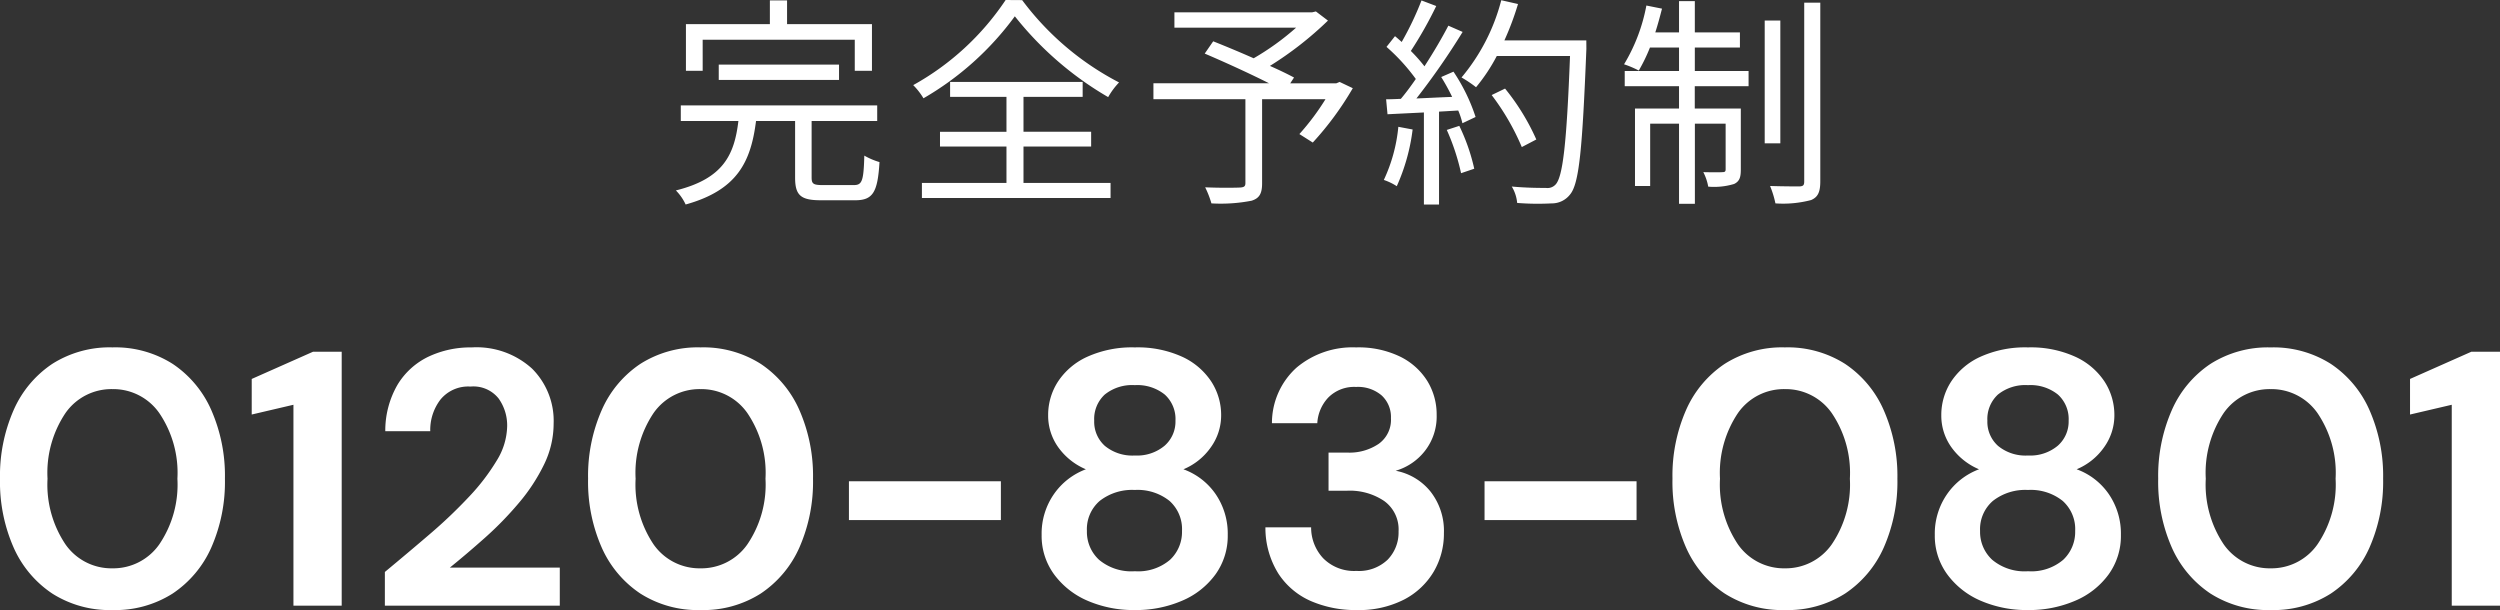
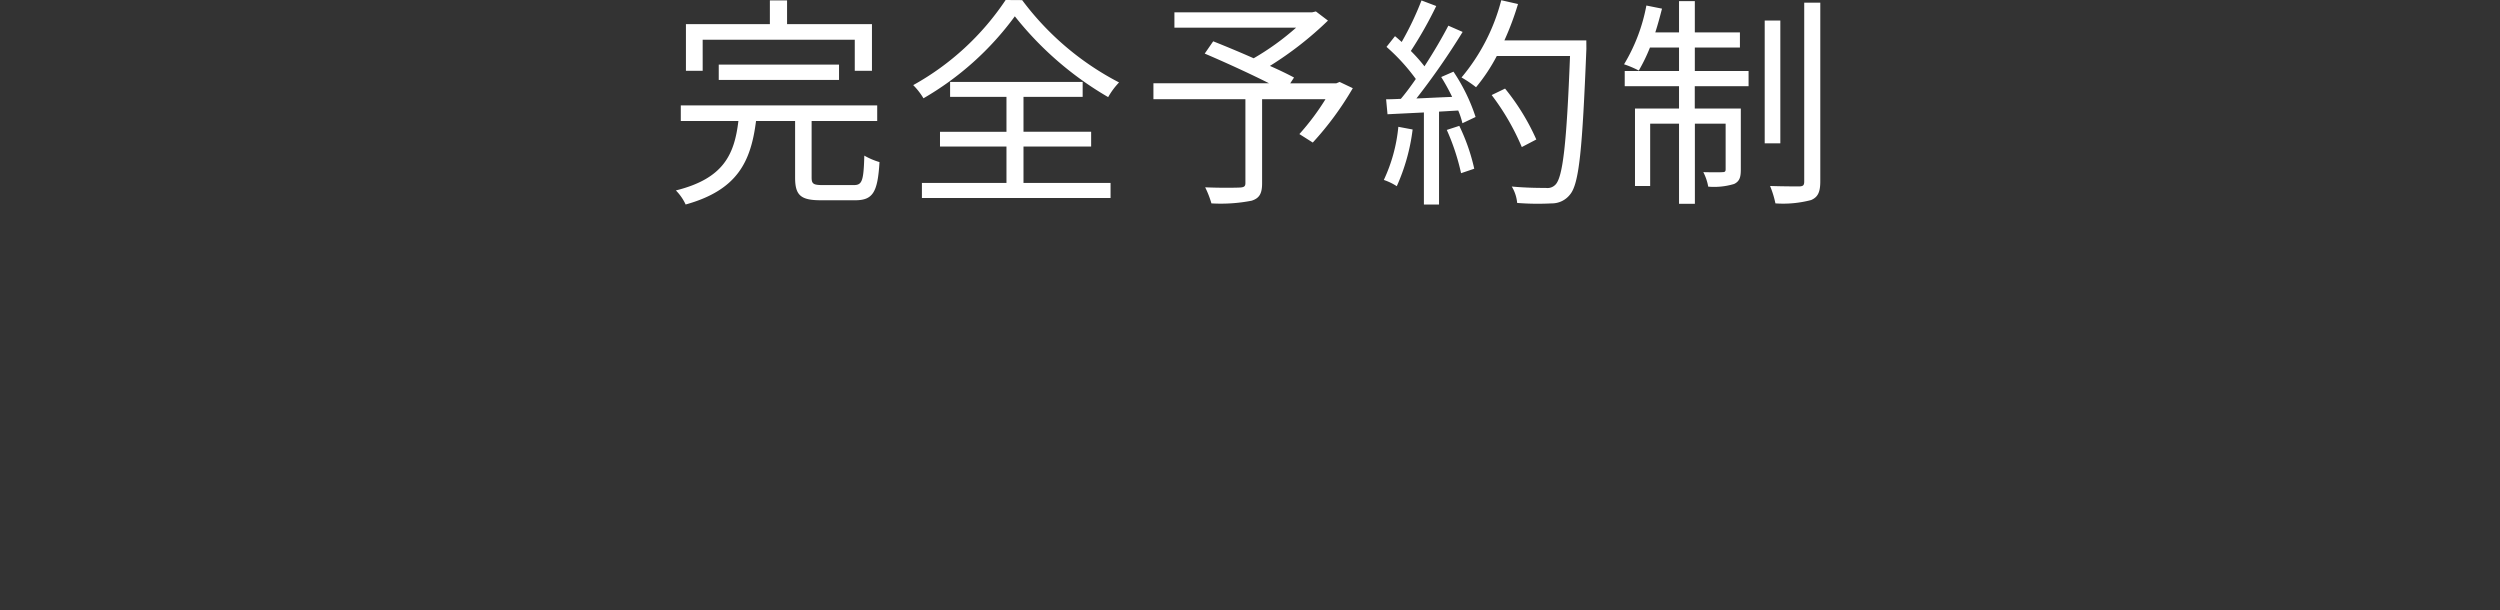
<svg xmlns="http://www.w3.org/2000/svg" width="179.166" height="43.72" viewBox="0 0 179.166 43.72">
  <rect x="0" y="0" width="179.166" height="43.72" fill="#333333" stroke="none" />
  <g transform="translate(-1718.17 -33.592)">
-     <path d="M9.23.312A7.663,7.663,0,0,1,4.914-.871a7.705,7.705,0,0,1-2.769-3.3A11.679,11.679,0,0,1,1.17-9.1a11.7,11.7,0,0,1,.975-4.914,7.692,7.692,0,0,1,2.769-3.315A7.663,7.663,0,0,1,9.23-18.512a7.663,7.663,0,0,1,4.316,1.183,7.692,7.692,0,0,1,2.769,3.315A11.7,11.7,0,0,1,17.29-9.1a11.679,11.679,0,0,1-.975,4.927,7.705,7.705,0,0,1-2.769,3.3A7.663,7.663,0,0,1,9.23.312Zm0-2.99a4.026,4.026,0,0,0,3.354-1.716,7.626,7.626,0,0,0,1.3-4.706,7.626,7.626,0,0,0-1.3-4.706A4.026,4.026,0,0,0,9.23-15.522a4.016,4.016,0,0,0-3.367,1.716A7.682,7.682,0,0,0,4.576-9.1,7.682,7.682,0,0,0,5.863-4.394,4.016,4.016,0,0,0,9.23-2.678ZM22.2,0V-14.4l-2.99.7V-16.25l4.394-1.95h2.054V0Zm6.552,0V-2.418Q30.42-3.8,31.993-5.148A35.09,35.09,0,0,0,34.8-7.826a15.005,15.005,0,0,0,1.976-2.587,4.841,4.841,0,0,0,.741-2.457,3.32,3.32,0,0,0-.611-1.976,2.3,2.3,0,0,0-2.015-.858,2.566,2.566,0,0,0-2.158.936,3.573,3.573,0,0,0-.728,2.262H28.782a6.556,6.556,0,0,1,.884-3.341,5.233,5.233,0,0,1,2.21-2,7.045,7.045,0,0,1,3.094-.663A5.911,5.911,0,0,1,39.3-16.991a5.281,5.281,0,0,1,1.547,3.939,6.7,6.7,0,0,1-.689,2.938A13.106,13.106,0,0,1,38.35-7.358a24.22,24.22,0,0,1-2.418,2.483q-1.3,1.157-2.522,2.145h7.878V0Zm22.62.312A7.663,7.663,0,0,1,47.06-.871a7.705,7.705,0,0,1-2.769-3.3A11.679,11.679,0,0,1,43.316-9.1a11.7,11.7,0,0,1,.975-4.914,7.692,7.692,0,0,1,2.769-3.315,7.663,7.663,0,0,1,4.316-1.183,7.663,7.663,0,0,1,4.316,1.183,7.692,7.692,0,0,1,2.769,3.315A11.7,11.7,0,0,1,59.436-9.1a11.679,11.679,0,0,1-.975,4.927,7.705,7.705,0,0,1-2.769,3.3A7.663,7.663,0,0,1,51.376.312Zm0-2.99A4.026,4.026,0,0,0,54.73-4.394,7.626,7.626,0,0,0,56.03-9.1a7.626,7.626,0,0,0-1.3-4.706,4.026,4.026,0,0,0-3.354-1.716,4.016,4.016,0,0,0-3.367,1.716A7.682,7.682,0,0,0,46.722-9.1a7.682,7.682,0,0,0,1.287,4.706A4.016,4.016,0,0,0,51.376-2.678ZM62.01-6.136V-8.918H72.9v2.782ZM82.5.312a8.312,8.312,0,0,1-3.38-.663,5.815,5.815,0,0,1-2.4-1.885,4.662,4.662,0,0,1-.9-2.834,4.96,4.96,0,0,1,.871-2.912,4.856,4.856,0,0,1,2.3-1.794,4.641,4.641,0,0,1-1.976-1.573,3.885,3.885,0,0,1-.728-2.3,4.4,4.4,0,0,1,.7-2.405,4.971,4.971,0,0,1,2.093-1.781,7.78,7.78,0,0,1,3.419-.676,7.7,7.7,0,0,1,3.406.676,4.985,4.985,0,0,1,2.08,1.781,4.4,4.4,0,0,1,.7,2.405,3.914,3.914,0,0,1-.741,2.3,4.5,4.5,0,0,1-1.963,1.573A4.768,4.768,0,0,1,88.3-7.982a5.013,5.013,0,0,1,.858,2.912,4.709,4.709,0,0,1-.884,2.834,5.706,5.706,0,0,1-2.4,1.885A8.338,8.338,0,0,1,82.5.312Zm0-11.076a3.07,3.07,0,0,0,2.132-.7,2.306,2.306,0,0,0,.78-1.794,2.365,2.365,0,0,0-.767-1.872,3.136,3.136,0,0,0-2.145-.676,3.127,3.127,0,0,0-2.158.676,2.385,2.385,0,0,0-.754,1.872,2.313,2.313,0,0,0,.767,1.807A3.1,3.1,0,0,0,82.5-10.764Zm0,8.294a3.519,3.519,0,0,0,2.522-.819,2.736,2.736,0,0,0,.858-2.067,2.709,2.709,0,0,0-.9-2.158,3.659,3.659,0,0,0-2.483-.78,3.763,3.763,0,0,0-2.509.78,2.673,2.673,0,0,0-.923,2.158,2.716,2.716,0,0,0,.871,2.067A3.608,3.608,0,0,0,82.5-2.47ZM98.384.312a8.025,8.025,0,0,1-3.25-.637,5.321,5.321,0,0,1-2.34-1.963,6.174,6.174,0,0,1-.936-3.328h3.276a3.215,3.215,0,0,0,.871,2.223,3.11,3.11,0,0,0,2.379.9A2.969,2.969,0,0,0,100.62-3.3a2.8,2.8,0,0,0,.78-2.028A2.508,2.508,0,0,0,100.373-7.5a4.4,4.4,0,0,0-2.639-.741H96.382v-2.73H97.76a3.738,3.738,0,0,0,2.21-.624,2.114,2.114,0,0,0,.884-1.846,2.1,2.1,0,0,0-.663-1.625,2.6,2.6,0,0,0-1.833-.611,2.609,2.609,0,0,0-1.989.754,2.9,2.9,0,0,0-.793,1.846h-3.25a5.344,5.344,0,0,1,1.755-3.978,6.228,6.228,0,0,1,4.277-1.456,6.84,6.84,0,0,1,3.159.663,4.761,4.761,0,0,1,1.95,1.755,4.569,4.569,0,0,1,.663,2.418,4,4,0,0,1-.845,2.587,4.11,4.11,0,0,1-2.093,1.417,4.2,4.2,0,0,1,2.5,1.495A4.565,4.565,0,0,1,104.65-5.2a5.37,5.37,0,0,1-.728,2.756,5.316,5.316,0,0,1-2.119,2A7.1,7.1,0,0,1,98.384.312Zm9.178-6.448V-8.918h10.894v2.782ZM129.09.312a7.663,7.663,0,0,1-4.316-1.183A7.705,7.705,0,0,1,122-4.173,11.679,11.679,0,0,1,121.03-9.1,11.7,11.7,0,0,1,122-14.014a7.692,7.692,0,0,1,2.769-3.315,7.663,7.663,0,0,1,4.316-1.183,7.663,7.663,0,0,1,4.316,1.183,7.692,7.692,0,0,1,2.769,3.315A11.7,11.7,0,0,1,137.15-9.1a11.679,11.679,0,0,1-.975,4.927,7.705,7.705,0,0,1-2.769,3.3A7.663,7.663,0,0,1,129.09.312Zm0-2.99a4.026,4.026,0,0,0,3.354-1.716,7.626,7.626,0,0,0,1.3-4.706,7.626,7.626,0,0,0-1.3-4.706,4.026,4.026,0,0,0-3.354-1.716,4.016,4.016,0,0,0-3.367,1.716A7.682,7.682,0,0,0,124.436-9.1a7.682,7.682,0,0,0,1.287,4.706A4.016,4.016,0,0,0,129.09-2.678ZM146.51.312a8.312,8.312,0,0,1-3.38-.663,5.815,5.815,0,0,1-2.4-1.885,4.662,4.662,0,0,1-.9-2.834,4.96,4.96,0,0,1,.871-2.912A4.856,4.856,0,0,1,143-9.776a4.641,4.641,0,0,1-1.976-1.573,3.885,3.885,0,0,1-.728-2.3,4.4,4.4,0,0,1,.7-2.405,4.971,4.971,0,0,1,2.093-1.781,7.78,7.78,0,0,1,3.419-.676,7.7,7.7,0,0,1,3.406.676A4.985,4.985,0,0,1,152-16.055a4.4,4.4,0,0,1,.7,2.405,3.914,3.914,0,0,1-.741,2.3,4.5,4.5,0,0,1-1.963,1.573,4.768,4.768,0,0,1,2.314,1.794,5.014,5.014,0,0,1,.858,2.912,4.709,4.709,0,0,1-.884,2.834,5.706,5.706,0,0,1-2.4,1.885A8.338,8.338,0,0,1,146.51.312Zm0-11.076a3.07,3.07,0,0,0,2.132-.7,2.306,2.306,0,0,0,.78-1.794,2.365,2.365,0,0,0-.767-1.872,3.136,3.136,0,0,0-2.145-.676,3.127,3.127,0,0,0-2.158.676,2.385,2.385,0,0,0-.754,1.872,2.313,2.313,0,0,0,.767,1.807A3.1,3.1,0,0,0,146.51-10.764Zm0,8.294a3.519,3.519,0,0,0,2.522-.819,2.736,2.736,0,0,0,.858-2.067,2.709,2.709,0,0,0-.9-2.158,3.66,3.66,0,0,0-2.483-.78,3.763,3.763,0,0,0-2.509.78,2.673,2.673,0,0,0-.923,2.158,2.716,2.716,0,0,0,.871,2.067A3.608,3.608,0,0,0,146.51-2.47ZM163.9.312a7.663,7.663,0,0,1-4.316-1.183,7.705,7.705,0,0,1-2.769-3.3,11.679,11.679,0,0,1-.975-4.927,11.7,11.7,0,0,1,.975-4.914,7.692,7.692,0,0,1,2.769-3.315,7.663,7.663,0,0,1,4.316-1.183,7.663,7.663,0,0,1,4.316,1.183,7.692,7.692,0,0,1,2.769,3.315,11.7,11.7,0,0,1,.975,4.914,11.679,11.679,0,0,1-.975,4.927,7.705,7.705,0,0,1-2.769,3.3A7.663,7.663,0,0,1,163.9.312Zm0-2.99a4.026,4.026,0,0,0,3.354-1.716,7.626,7.626,0,0,0,1.3-4.706,7.626,7.626,0,0,0-1.3-4.706,4.026,4.026,0,0,0-3.354-1.716,4.016,4.016,0,0,0-3.367,1.716A7.682,7.682,0,0,0,159.25-9.1a7.682,7.682,0,0,0,1.287,4.706A4.016,4.016,0,0,0,163.9-2.678ZM176.878,0V-14.4l-2.99.7V-16.25l4.394-1.95h2.054V0Z" transform="translate(1717 77)" fill="#fff" />
    <path d="M2.528-10.56h10.9v2.224h1.232V-11.68H8.576v-1.7H7.344v1.7H1.328v3.344h1.2ZM12.3-7.68v-1.1H3.68v1.1ZM11.12-.144c-.672,0-.784-.1-.784-.544V-4.736h4.7v-1.12H.96v1.12H5.088C4.8-2.32,4.016-.608.608.24a3.585,3.585,0,0,1,.7,1.008C5.04.208,5.984-1.84,6.352-4.736h2.8V-.688c0,1.264.384,1.632,1.84,1.632h2.464c1.264,0,1.616-.56,1.744-2.736a5.063,5.063,0,0,1-1.088-.464c-.048,1.824-.16,2.112-.752,2.112ZM24.24-13.408a19.084,19.084,0,0,1-6.624,6.1,4.878,4.878,0,0,1,.736.944A21.352,21.352,0,0,0,24.9-12.24a23.746,23.746,0,0,0,6.688,5.792A5.307,5.307,0,0,1,32.368-7.5a20.324,20.324,0,0,1-6.944-5.9Zm1.28,10.5h4.848V-3.968H25.52v-2.5h4.24V-7.536h-9.5v1.072H24.3v2.5H19.536v1.056H24.3V-.3H18.24V.784H31.76V-.3H25.52ZM48.176-7.536l-.24.1h-3.3l.272-.416c-.448-.24-1.072-.544-1.728-.832a24.744,24.744,0,0,0,4.16-3.248l-.864-.656-.272.064H36.336v1.1h8.72a18.559,18.559,0,0,1-3.04,2.192c-.976-.432-2.016-.864-2.9-1.216l-.608.88c1.424.608,3.248,1.44,4.608,2.128H34.832V-6.3h6.592V-.288c0,.24-.1.3-.384.32-.32.016-1.392.032-2.5-.016a6.842,6.842,0,0,1,.448,1.152,11.528,11.528,0,0,0,2.88-.192c.56-.176.752-.512.752-1.248V-6.3h4.544a17.468,17.468,0,0,1-1.872,2.5l.96.608A22.252,22.252,0,0,0,49.12-7.088ZM52.384-4.32a11.5,11.5,0,0,1-1.04,3.808,4.156,4.156,0,0,1,.928.448,14.081,14.081,0,0,0,1.136-4.064Zm3.472.224a15.935,15.935,0,0,1,1.024,3.1l.944-.32a13.861,13.861,0,0,0-1.072-3.072Zm-.4-3.792a14.961,14.961,0,0,1,.784,1.424c-.88.032-1.76.08-2.56.112a51.675,51.675,0,0,0,3.312-4.768l-1.024-.448c-.448.864-1.056,1.9-1.712,2.912a11.26,11.26,0,0,0-.976-1.1A28.791,28.791,0,0,0,55.1-12.976l-1.056-.4A21.839,21.839,0,0,1,52.624-10.4c-.16-.144-.32-.288-.48-.416l-.608.768a13.876,13.876,0,0,1,2.1,2.3c-.352.512-.72,1.008-1.072,1.424-.368.016-.736.032-1.056.032l.1,1.072,2.608-.128V1.248H55.3V-5.408l1.376-.08a5.52,5.52,0,0,1,.3.912l.944-.448a13.088,13.088,0,0,0-1.584-3.248Zm10.4-2.624H59.984a20.323,20.323,0,0,0,.976-2.608l-1.2-.272a14.067,14.067,0,0,1-2.848,5.536,8.437,8.437,0,0,1,1.04.7,12.665,12.665,0,0,0,1.488-2.24h5.248c-.24,6.24-.512,8.672-1.04,9.216a.785.785,0,0,1-.688.24c-.4,0-1.376,0-2.448-.1A2.722,2.722,0,0,1,60.9,1.136a18.717,18.717,0,0,0,2.464.032,1.646,1.646,0,0,0,1.328-.64c.656-.784.88-3.264,1.168-10.432Zm-3.584,7.1a16.179,16.179,0,0,0-2.24-3.648l-.96.464a17.132,17.132,0,0,1,2.16,3.728ZM73.632-10h3.232v-1.088H73.632v-2.24H72.5v2.24H70.8c.176-.544.336-1.136.48-1.7l-1.12-.224A12.611,12.611,0,0,1,68.56-8.8a6.979,6.979,0,0,1,1.056.448,12.229,12.229,0,0,0,.8-1.648H72.5v1.68H68.608v1.088H72.5v1.6H69.344V-.08h1.088V-4.544H72.5V1.2h1.136V-4.544H75.84V-1.28c0,.16-.048.208-.224.208-.16.016-.688.016-1.376,0a3.633,3.633,0,0,1,.352,1.04,4.943,4.943,0,0,0,1.856-.192c.4-.192.48-.5.48-1.04V-5.632h-3.3v-1.6h3.856V-8.32H73.632Zm6.128-1.936H78.64v8.8h1.12Zm1.712-1.28V-.4c0,.272-.08.336-.336.352-.272,0-1.168,0-2.112-.032a6.909,6.909,0,0,1,.384,1.248,7.871,7.871,0,0,0,2.56-.24c.48-.208.656-.56.656-1.344v-12.8Z" transform="translate(1766 47)" fill="#fff" />
  </g>
</svg>